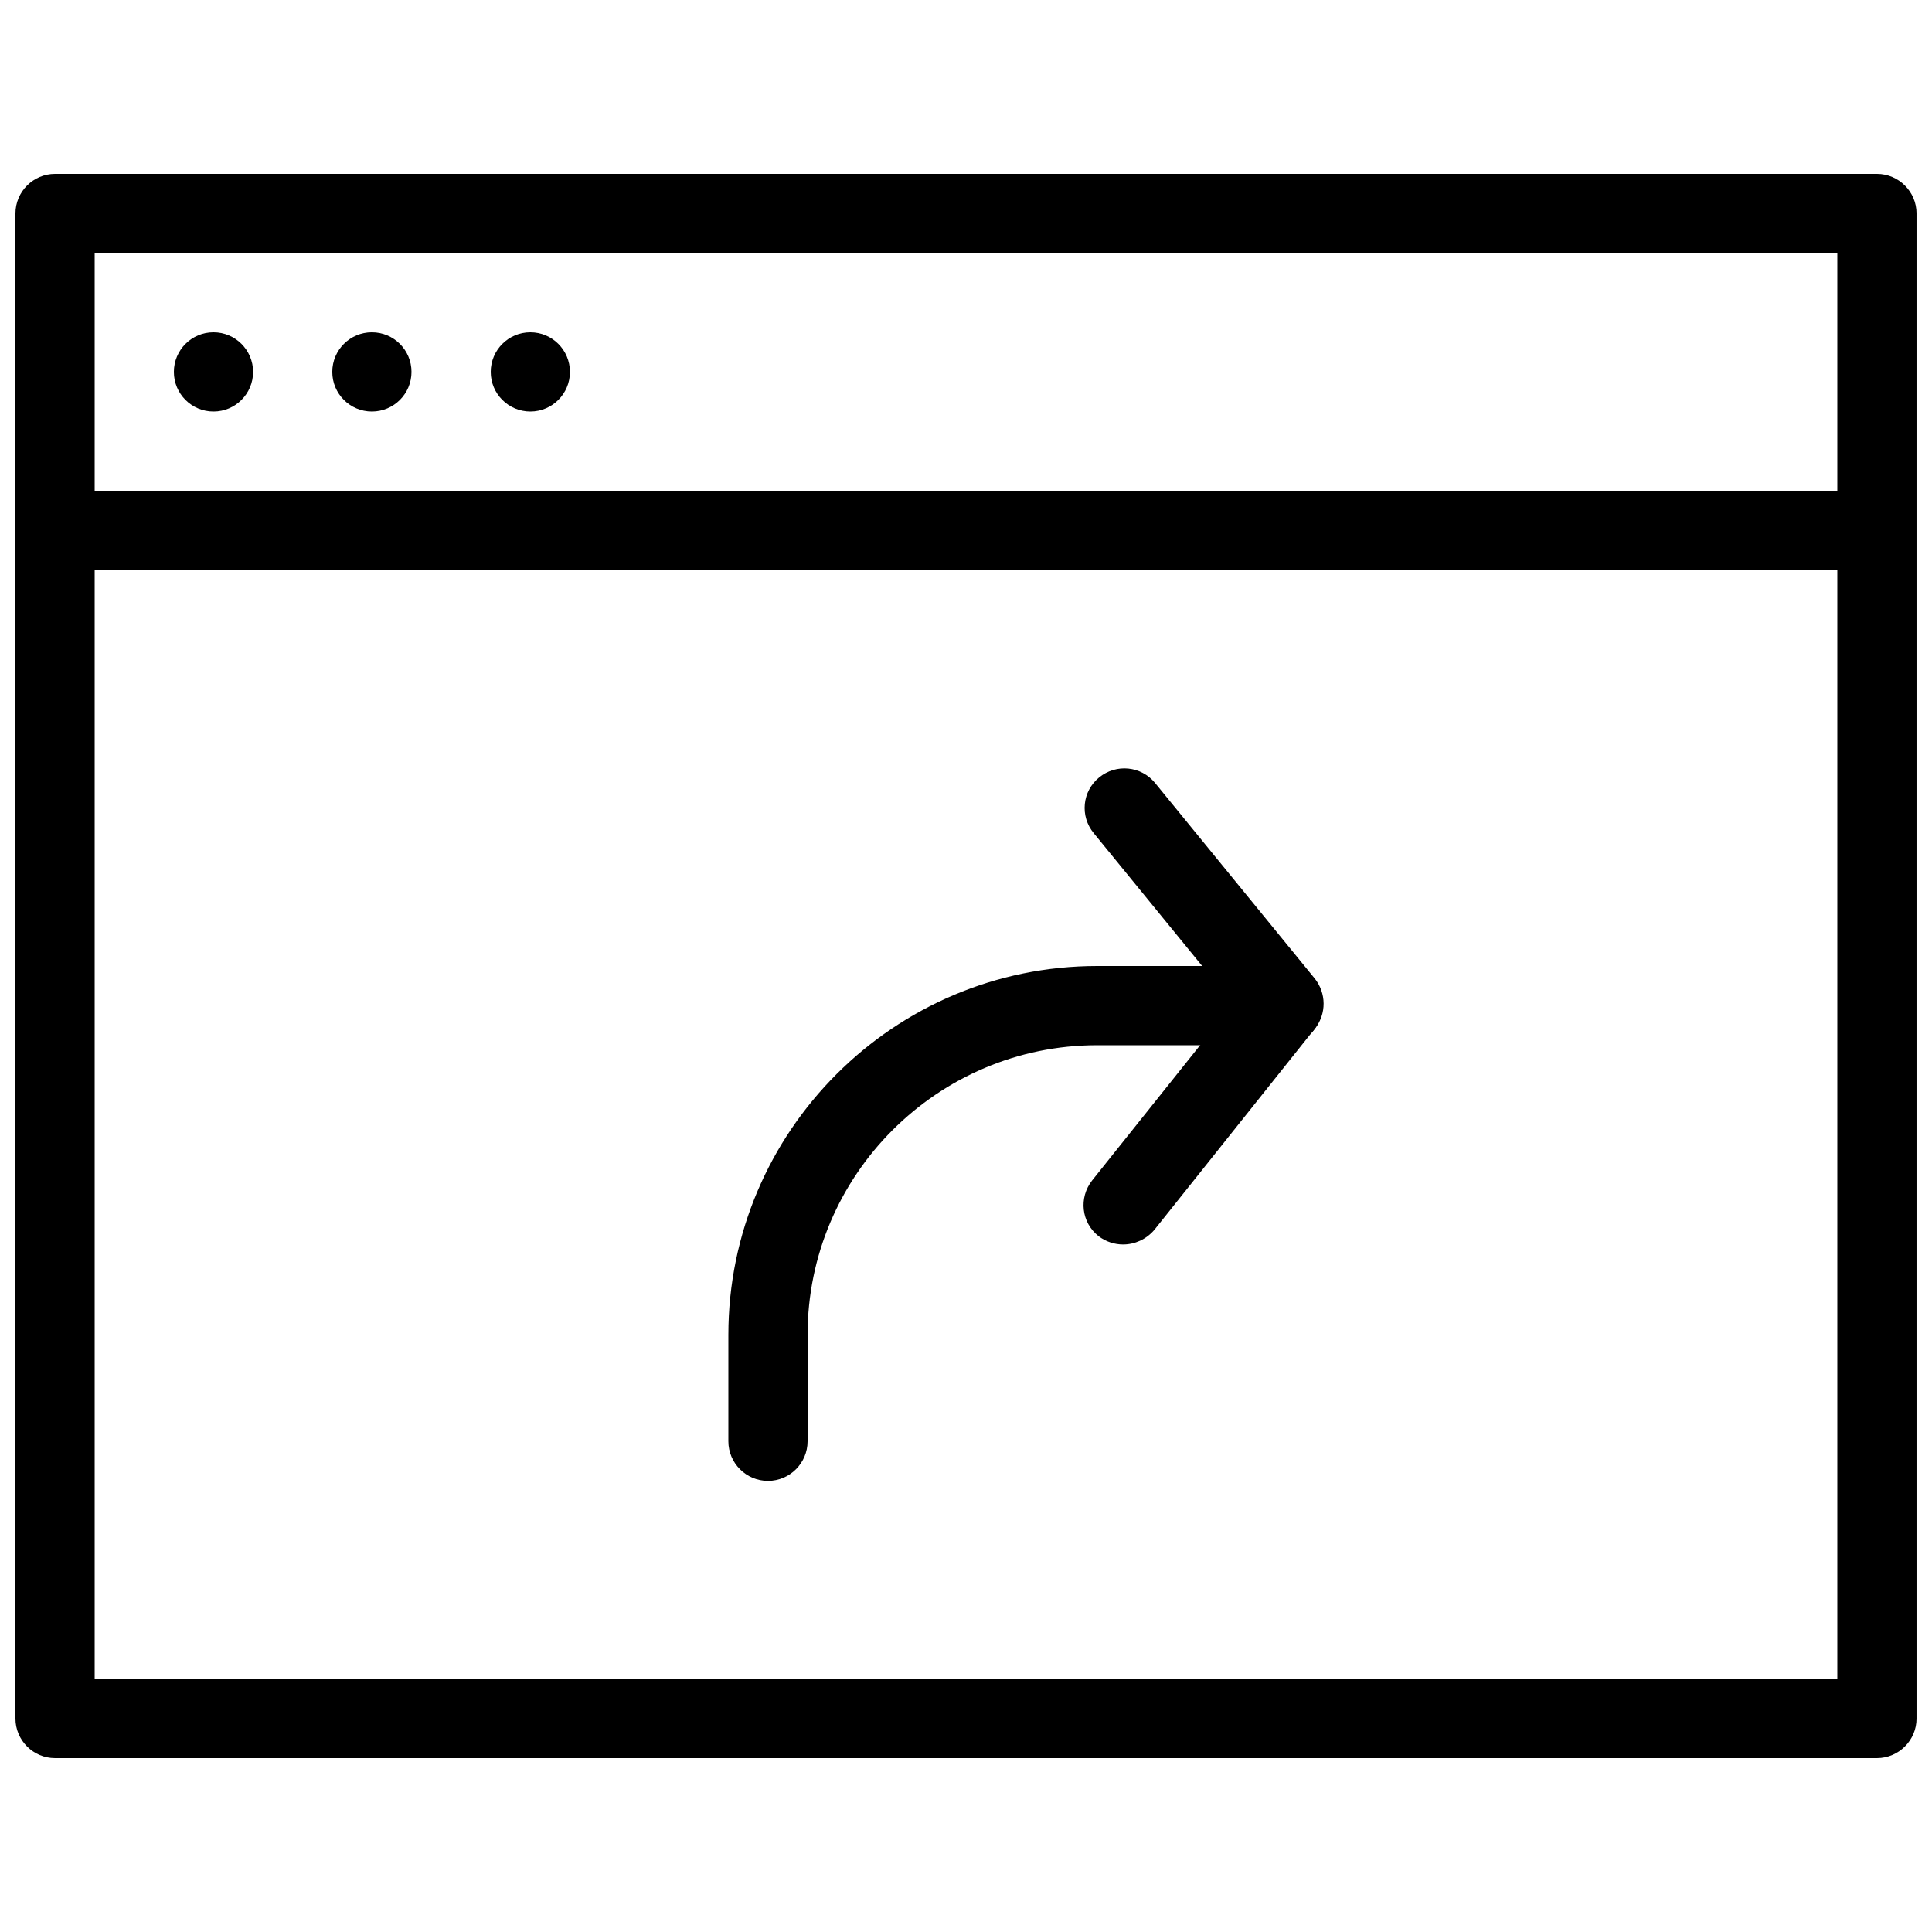
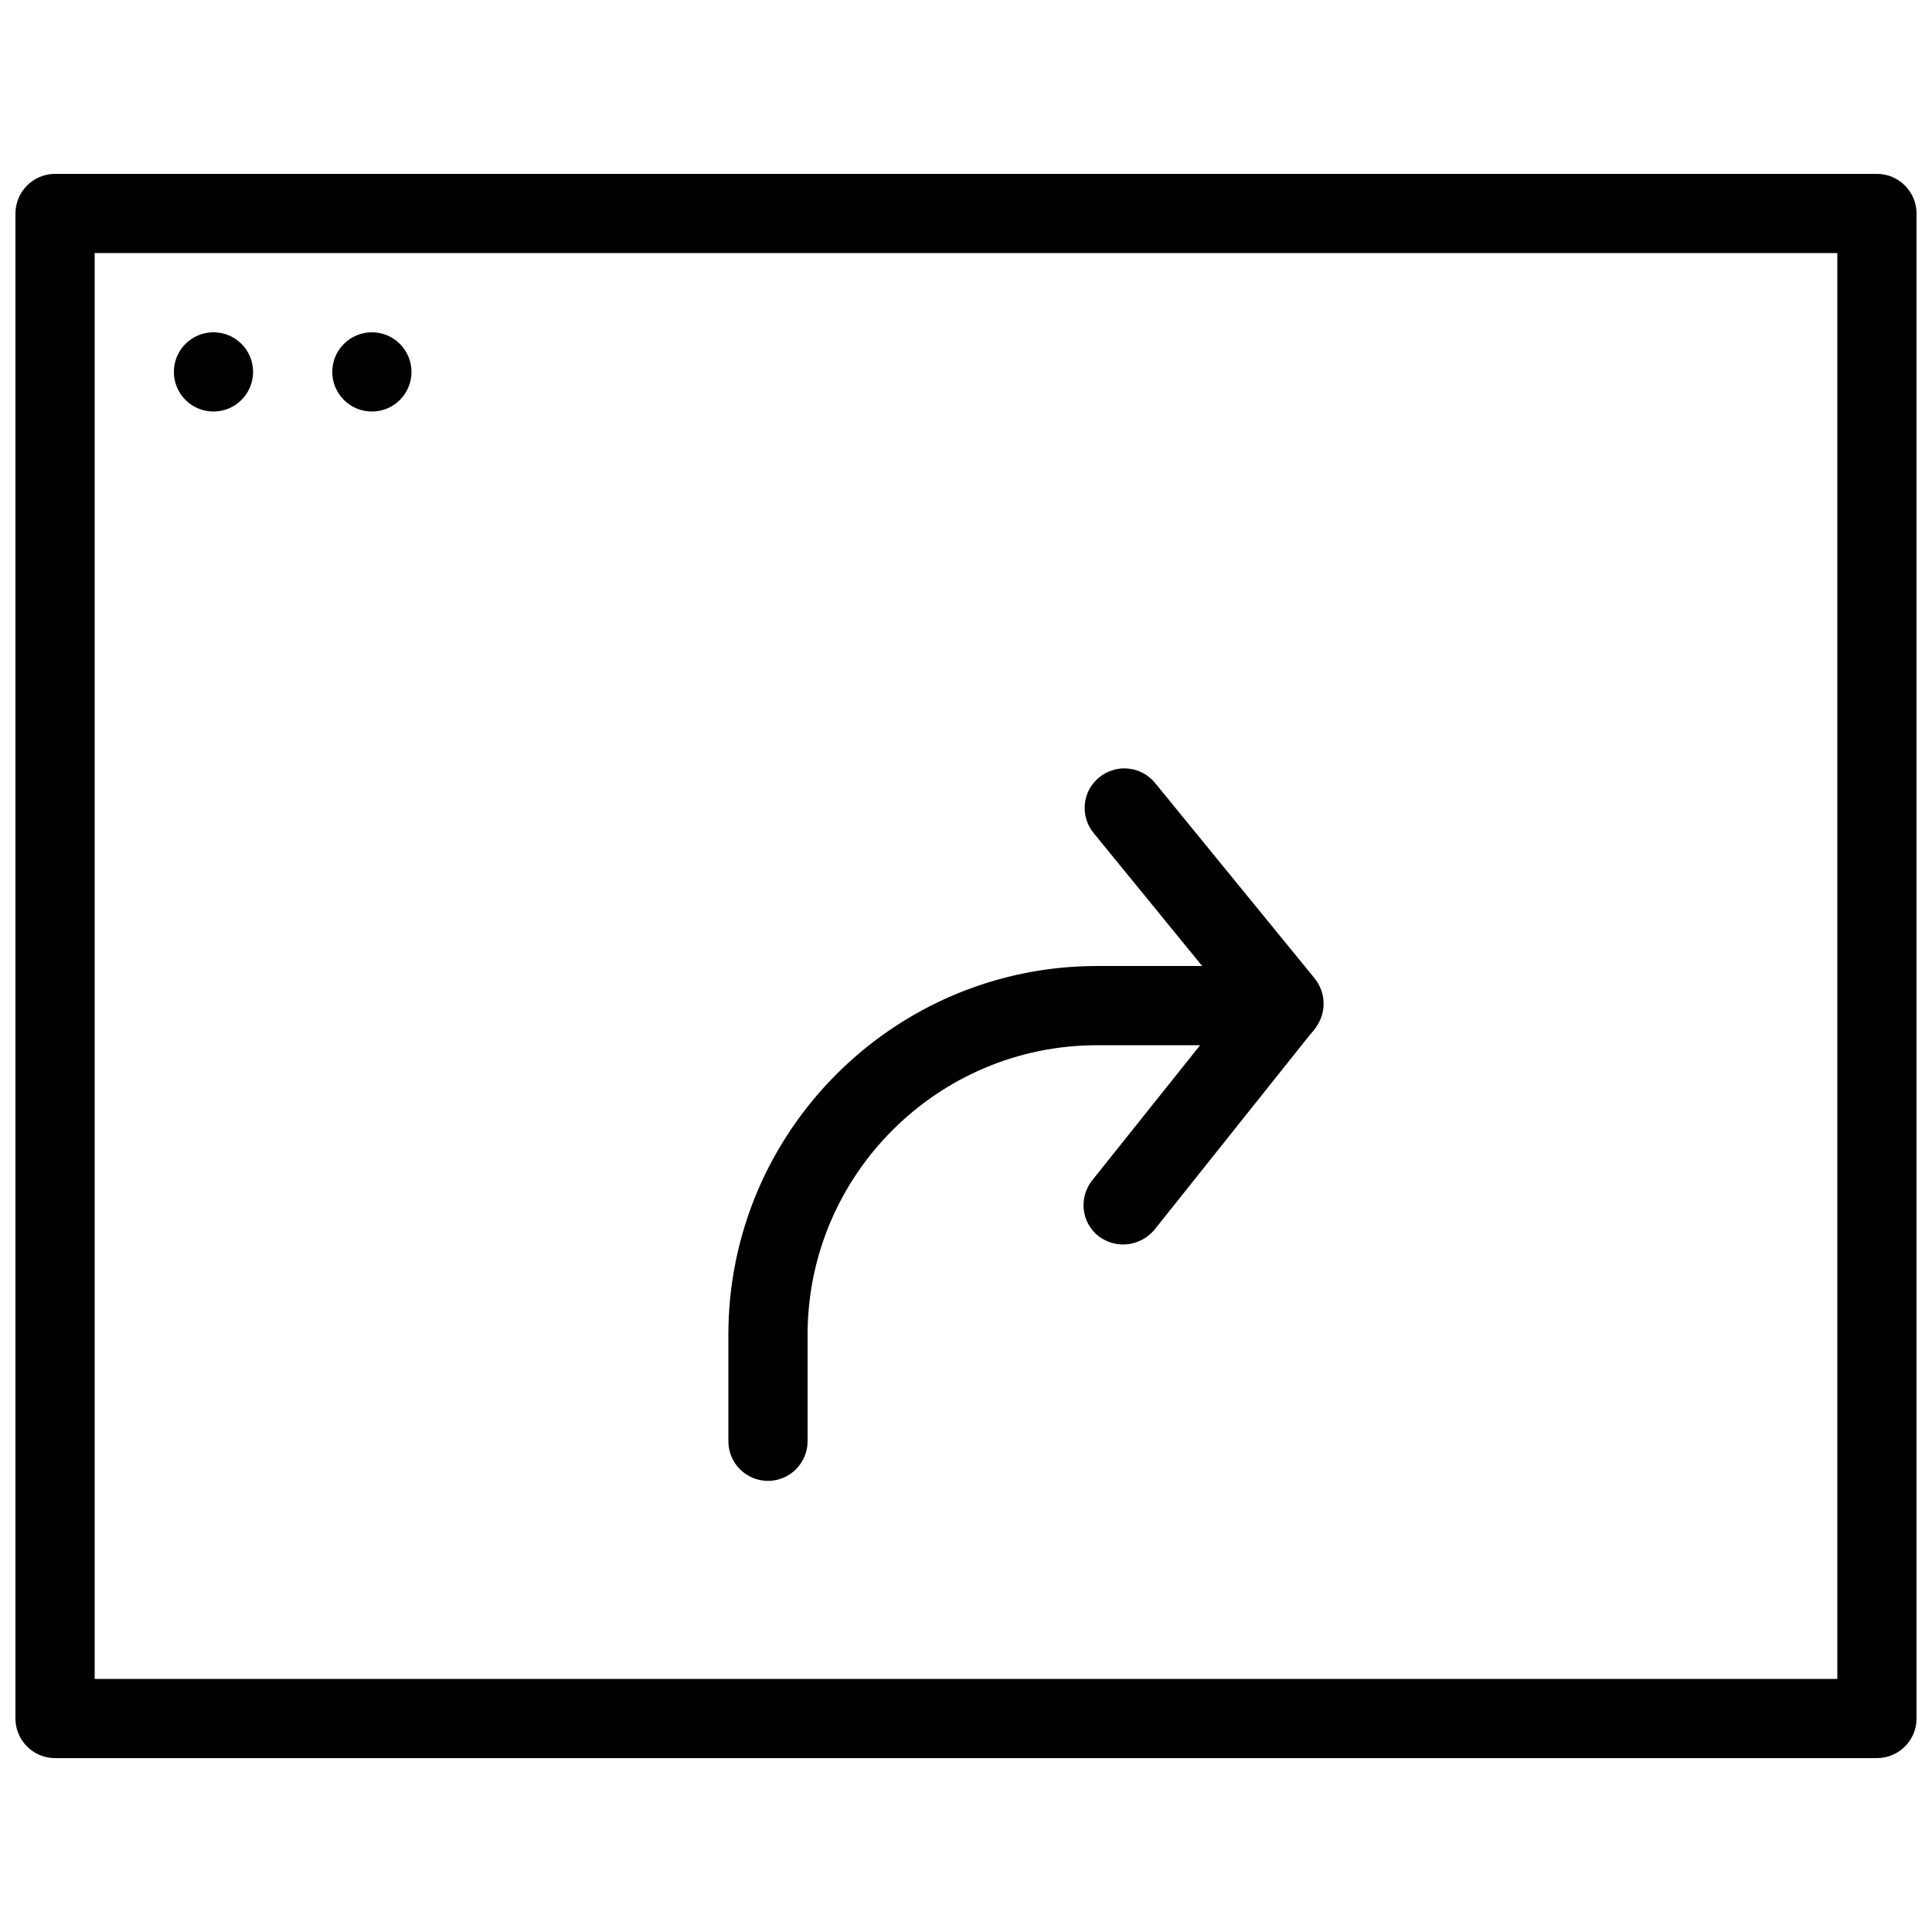
<svg xmlns="http://www.w3.org/2000/svg" width="800px" height="800px" version="1.1" viewBox="144 144 512 512">
  <defs>
    <clipPath id="a">
      <path d="m148.09 190h503.81v420h-503.81z" />
    </clipPath>
  </defs>
  <g clip-path="url(#a)">
    <path d="m641.41 609.92h-482.82c-5.793 0-10.496-4.723-10.496-10.496v-398.85c0-5.773 4.703-10.496 10.496-10.496h482.82c5.773 0 10.496 4.723 10.496 10.496v398.85c0 5.773-4.723 10.496-10.496 10.496zm-472.32-20.992h461.82v-377.86h-461.82z" />
  </g>
-   <path d="m630.91 295.04h-461.82c-5.793 0-10.496-4.723-10.496-10.496 0-5.773 4.703-10.496 10.496-10.496h461.82c5.773 0 10.496 4.723 10.496 10.496 0 5.773-4.723 10.496-10.496 10.496z" />
  <path d="m441.65 473.8c-2.289 0-4.598-0.734-6.551-2.227-4.535-3.609-5.269-10.141-1.68-14.738l37.367-46.793-36.945-45.258c-3.695-4.492-3.066-11.105 1.469-14.777 4.512-3.672 11.105-3.023 14.801 1.492l42.32 51.828c3.066 3.863 3.148 9.301 0.082 13.184l-42.637 53.465c-2.121 2.457-5.144 3.82-8.23 3.82z" />
  <path d="m347.52 536.45c-5.793 0-10.496-4.723-10.496-10.496v-28.215c0-53.887 43.852-97.738 97.738-97.738h49.207c5.773 0 10.496 4.723 10.496 10.496 0 5.773-4.723 10.496-10.496 10.496h-49.207c-42.32 0-76.746 34.449-76.746 76.746v28.215c0 5.773-4.703 10.496-10.496 10.496z" />
  <path d="m211.07 242.56c0 5.801-4.695 10.496-10.496 10.496s-10.496-4.695-10.496-10.496c0-5.801 4.695-10.496 10.496-10.496s10.496 4.695 10.496 10.496z" />
  <path d="m253.05 242.56c0 5.801-4.695 10.496-10.496 10.496-5.801 0-10.496-4.695-10.496-10.496 0-5.801 4.695-10.496 10.496-10.496 5.801 0 10.496 4.695 10.496 10.496z" />
-   <path d="m295.04 242.56c0 5.801-4.695 10.496-10.496 10.496s-10.496-4.695-10.496-10.496c0-5.801 4.695-10.496 10.496-10.496s10.496 4.695 10.496 10.496z" />
</svg>